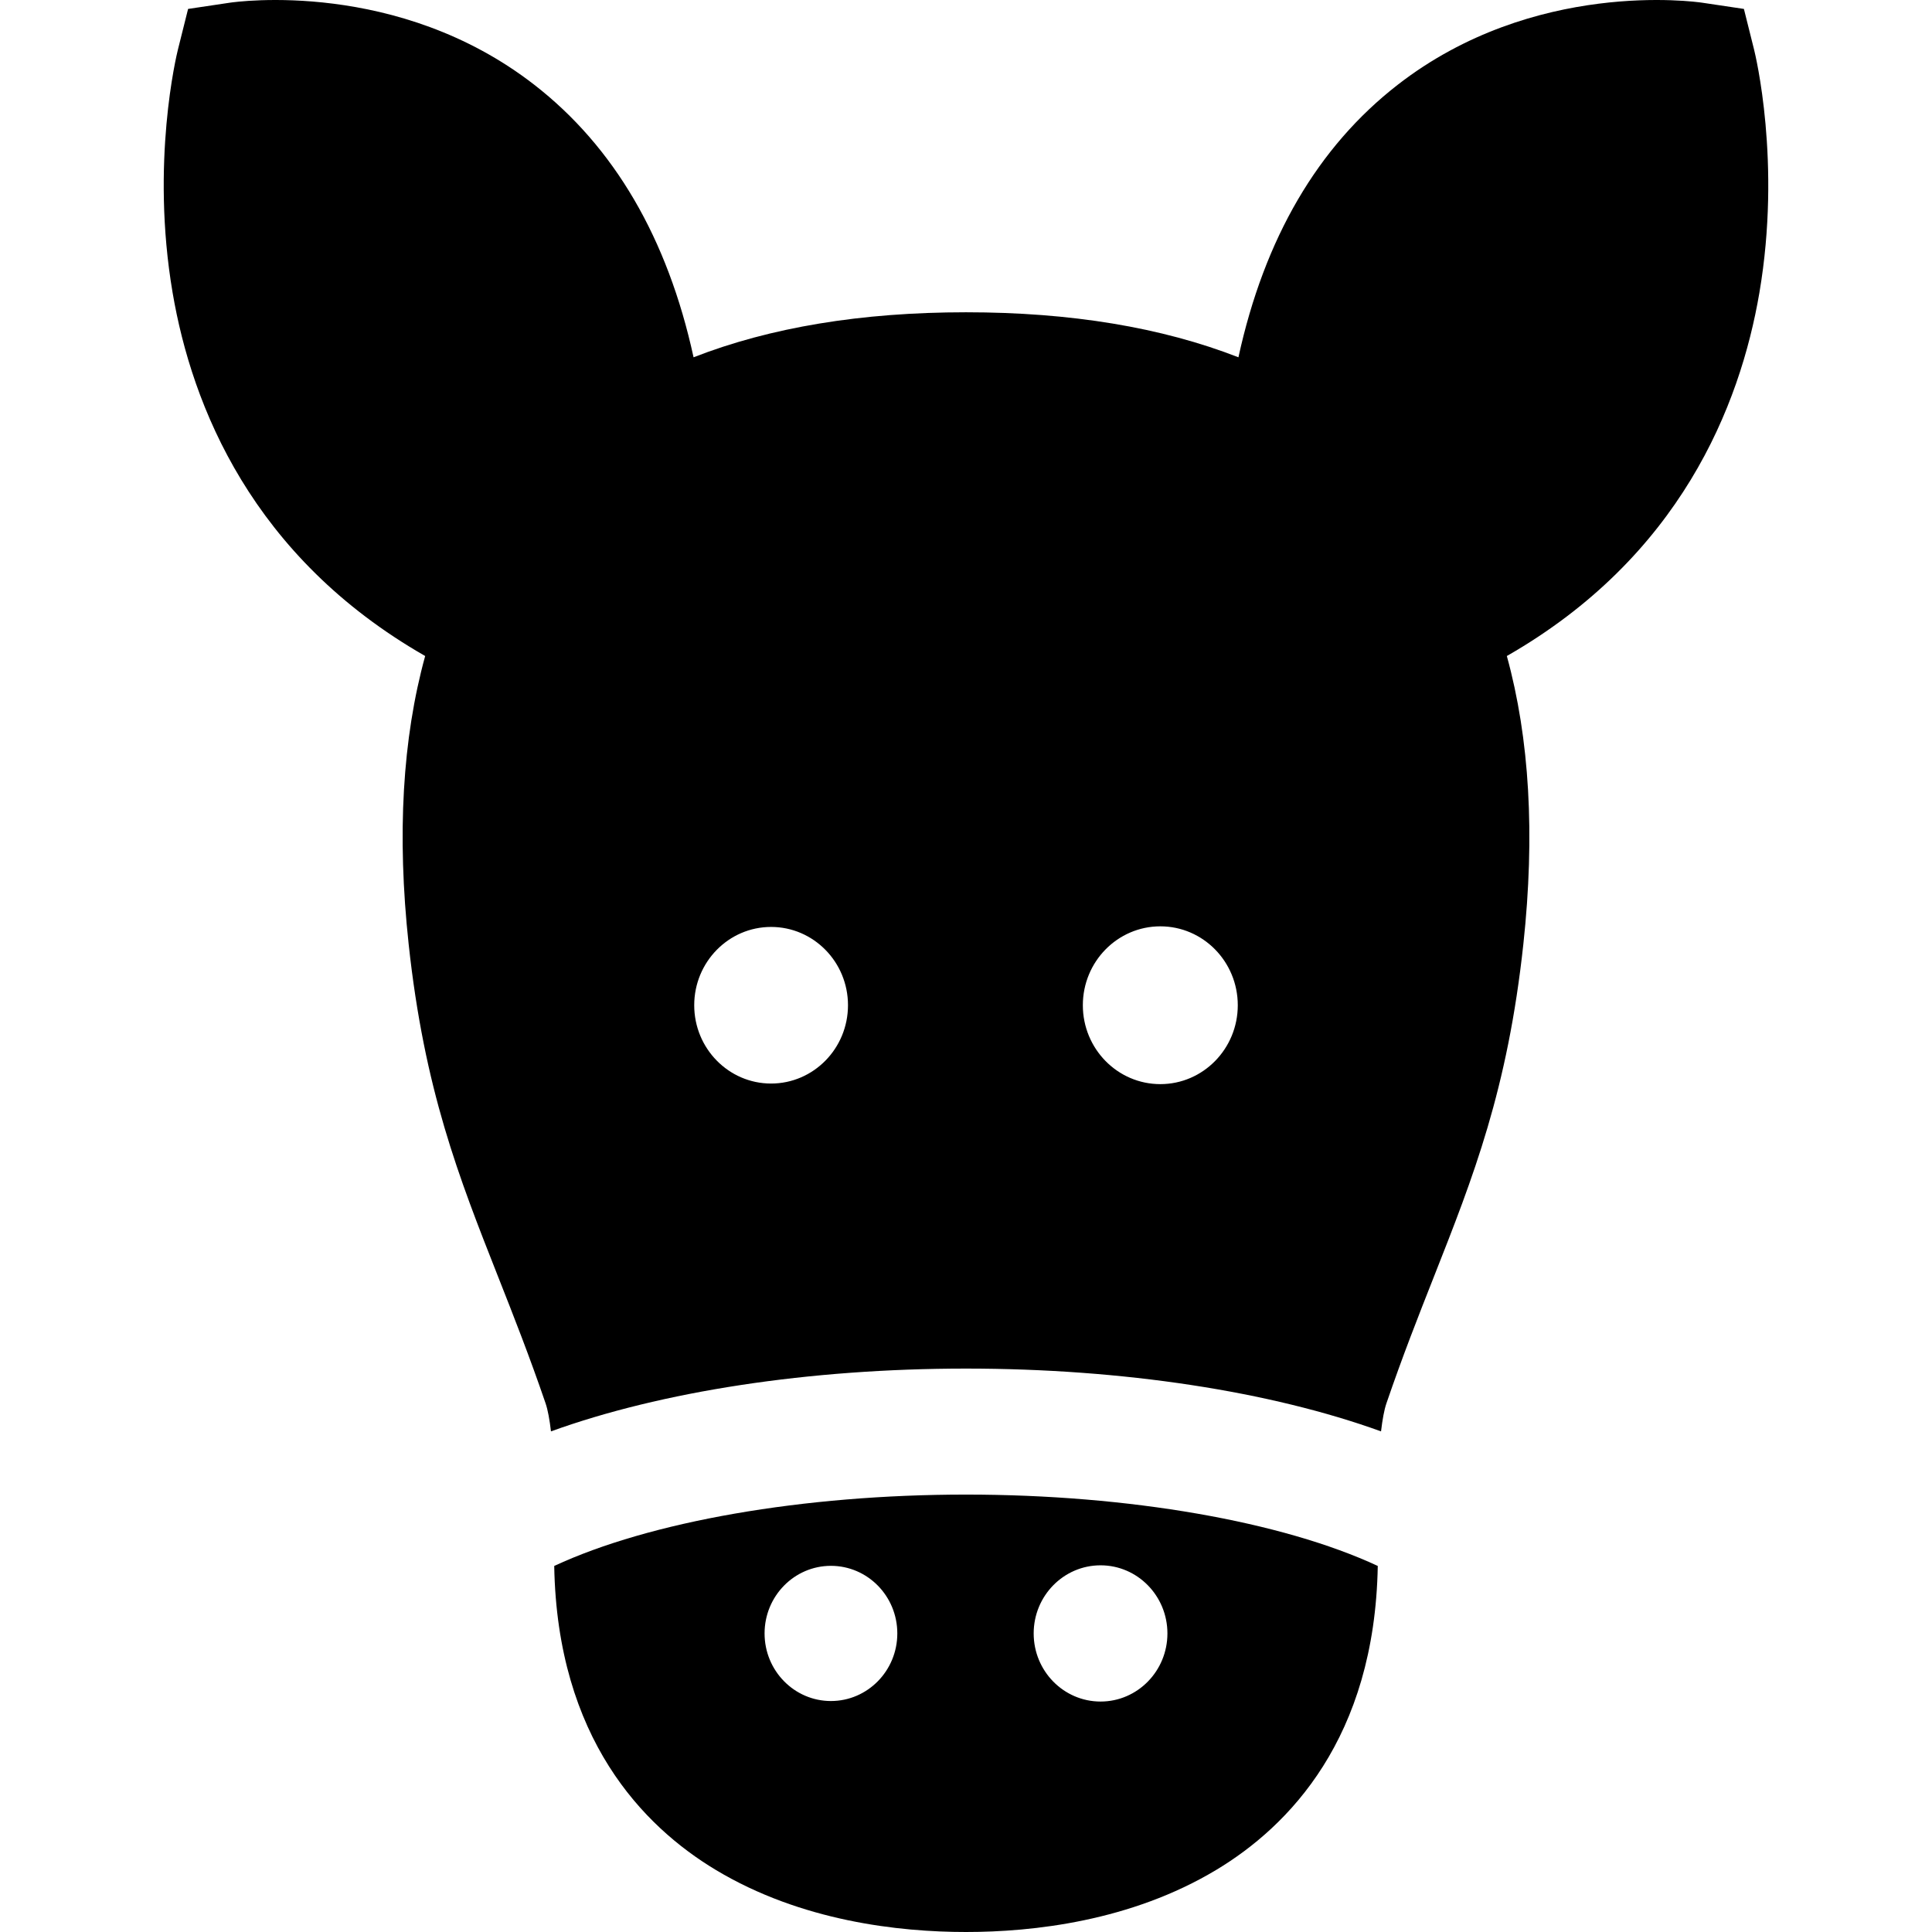
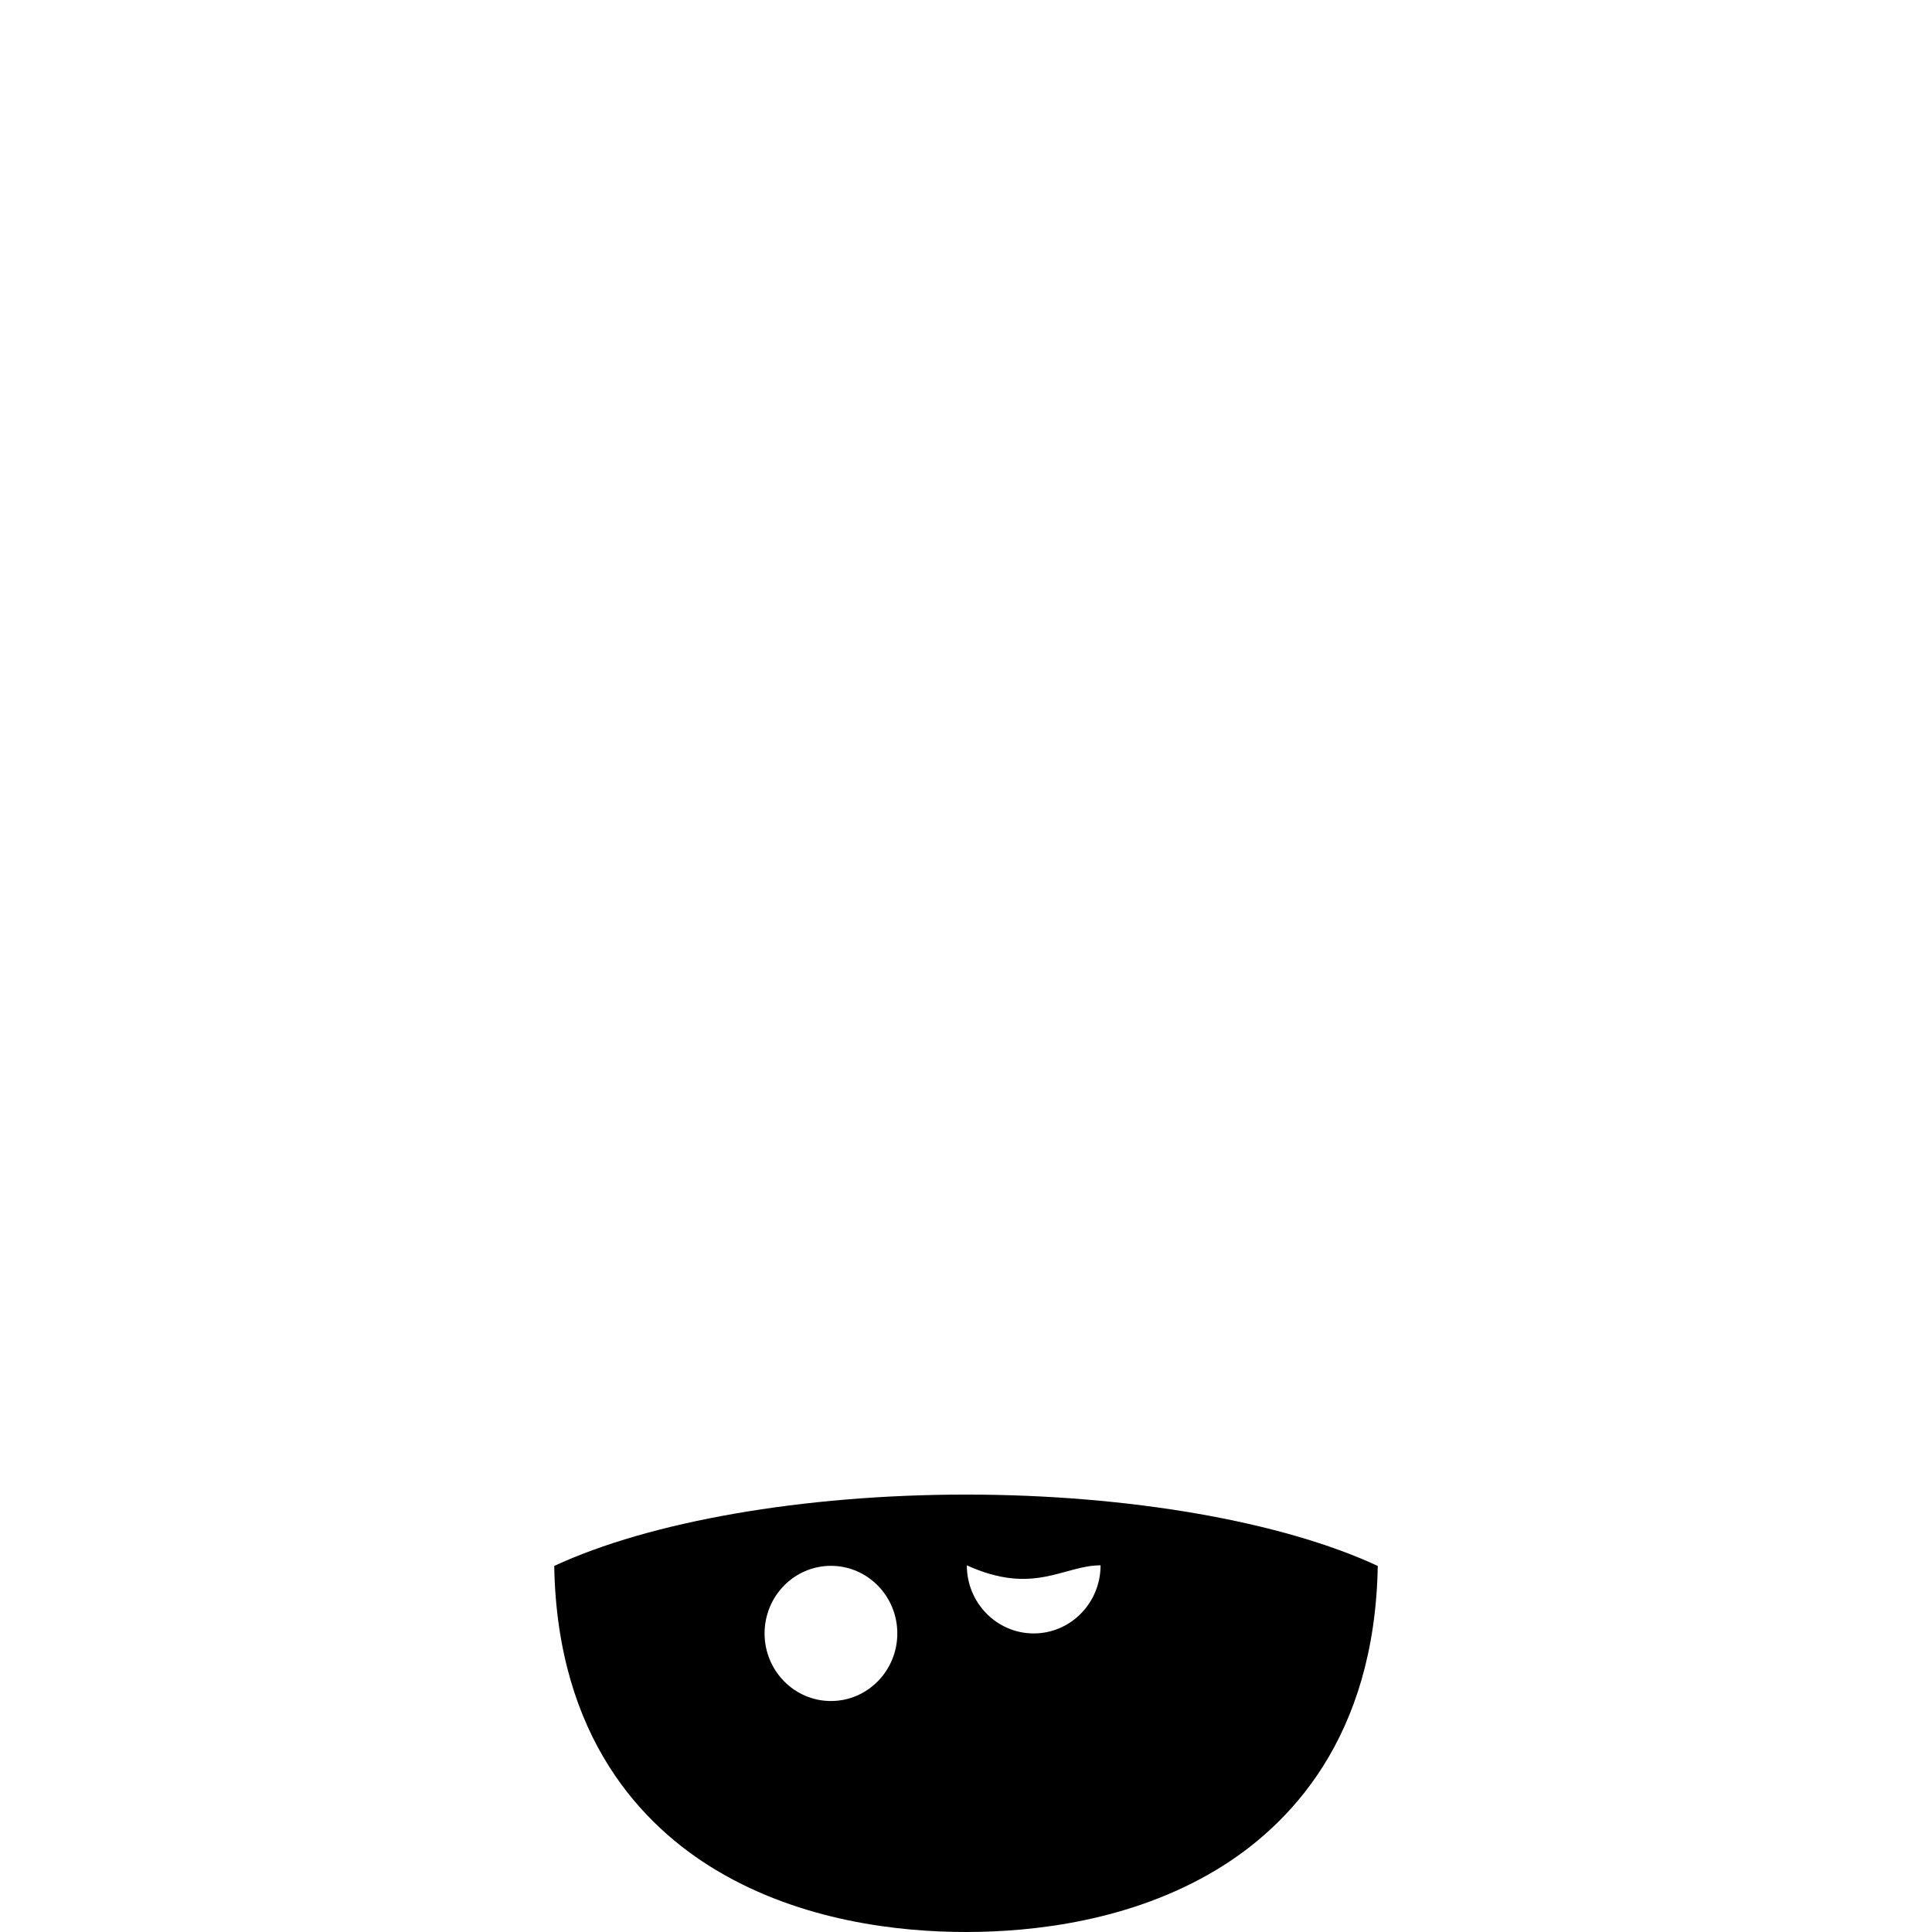
<svg xmlns="http://www.w3.org/2000/svg" fill="#000000" height="800px" width="800px" version="1.1" id="Layer_1" viewBox="0 0 511.999 511.999" xml:space="preserve">
  <g>
    <g>
      <g>
-         <path d="M146.875,414.992c0.799,45.687,23.598,69.006,42.793,80.542c22.64,13.609,48.567,16.465,66.331,16.465     s43.689-2.856,66.33-16.465c19.195-11.537,41.994-34.855,42.793-80.542c-25.282-11.766-65.97-18.913-109.124-18.913     C212.845,396.08,172.158,403.225,146.875,414.992z M220.203,450.789c-9.694,0-17.583-8.022-17.583-17.916     c0-9.896,7.889-17.911,17.583-17.911c9.707,0,17.594,8.014,17.594,17.911C237.797,442.769,229.909,450.789,220.203,450.789z      M291.663,414.825c9.776,0,17.716,8.081,17.716,18.05c0,9.969-7.94,18.05-17.716,18.05c-9.788,0-17.728-8.081-17.728-18.05     C273.935,422.906,281.875,414.825,291.663,414.825z" />
-         <path d="M464.858,13.184l-2.705-10.818L451.124,0.72c-1.805-0.269-44.627-6.274-80.699,21.733     c-21.2,16.459-35.351,40.7-42.228,72.235C307.873,86.756,283.756,82.757,256,82.757c-27.757,0-51.874,3.999-72.198,11.931     c-6.877-31.536-21.028-55.776-42.228-72.235C105.5-5.553,62.679,0.45,60.875,0.721L49.845,2.367L47.14,13.185     c-0.301,1.201-7.286,29.812-1.399,64.373c5.125,30.085,21.071,70.05,66.933,96.292c-6.025,21.865-7.504,47.359-4.381,76.311     c4.17,38.662,13.243,61.659,23.75,88.286c4.068,10.312,8.276,20.974,12.544,33.455c0.594,1.738,1.064,4.33,1.427,7.426     c29.238-10.585,68.365-16.641,109.986-16.641c41.621,0,80.748,6.055,109.987,16.642c0.363-3.097,0.833-5.689,1.427-7.426     c4.269-12.481,8.476-23.144,12.544-33.457c10.506-26.628,19.579-49.623,23.749-88.284c3.122-28.952,1.644-54.447-4.381-76.313     c45.862-26.243,61.808-66.207,66.933-96.292C472.144,42.996,465.158,14.385,464.858,13.184z M204.344,287.15     c-11.23,0-20.369-9.292-20.369-20.754c0-11.464,9.14-20.748,20.369-20.748c11.244,0,20.382,9.284,20.382,20.748     C224.725,277.858,215.588,287.15,204.344,287.15z M307.501,287.305c-11.339,0-20.537-9.361-20.537-20.909     c0-11.548,9.197-20.909,20.537-20.909c11.324,0,20.523,9.361,20.523,20.909C328.024,277.944,318.826,287.305,307.501,287.305z" />
+         <path d="M146.875,414.992c0.799,45.687,23.598,69.006,42.793,80.542c22.64,13.609,48.567,16.465,66.331,16.465     s43.689-2.856,66.33-16.465c19.195-11.537,41.994-34.855,42.793-80.542c-25.282-11.766-65.97-18.913-109.124-18.913     C212.845,396.08,172.158,403.225,146.875,414.992z M220.203,450.789c-9.694,0-17.583-8.022-17.583-17.916     c0-9.896,7.889-17.911,17.583-17.911c9.707,0,17.594,8.014,17.594,17.911C237.797,442.769,229.909,450.789,220.203,450.789z      M291.663,414.825c0,9.969-7.94,18.05-17.716,18.05c-9.788,0-17.728-8.081-17.728-18.05     C273.935,422.906,281.875,414.825,291.663,414.825z" />
      </g>
    </g>
  </g>
</svg>